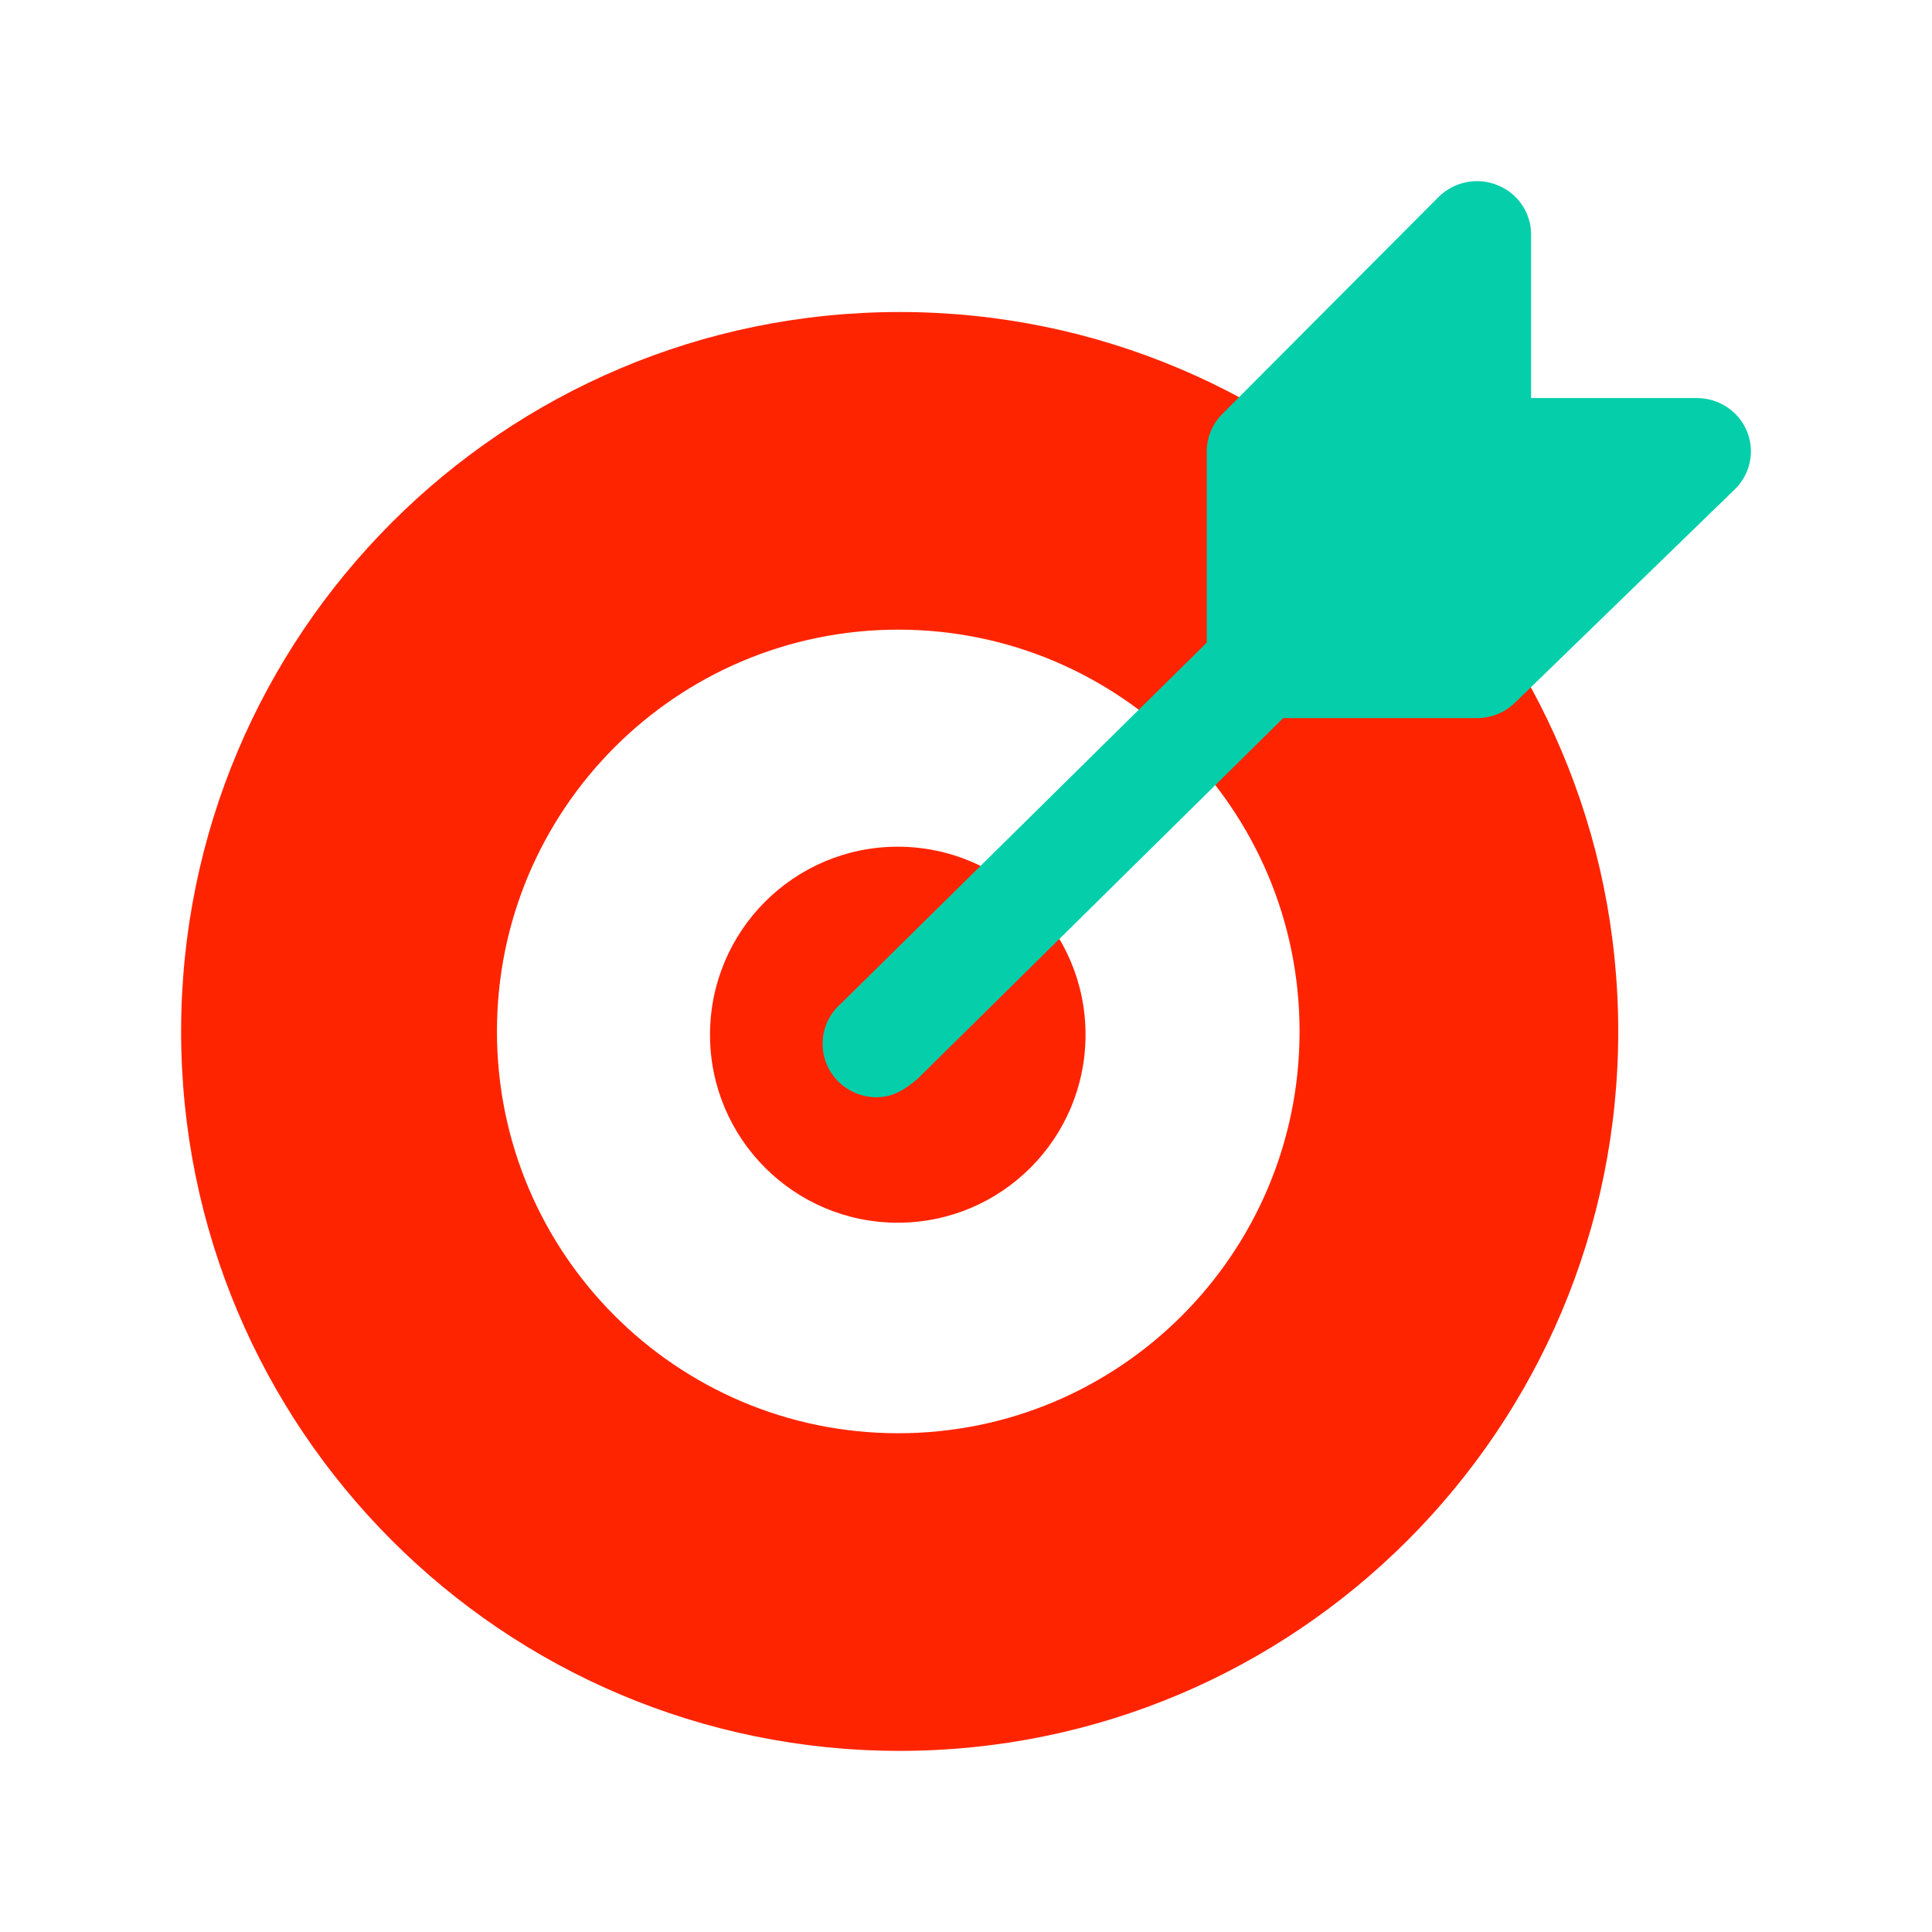
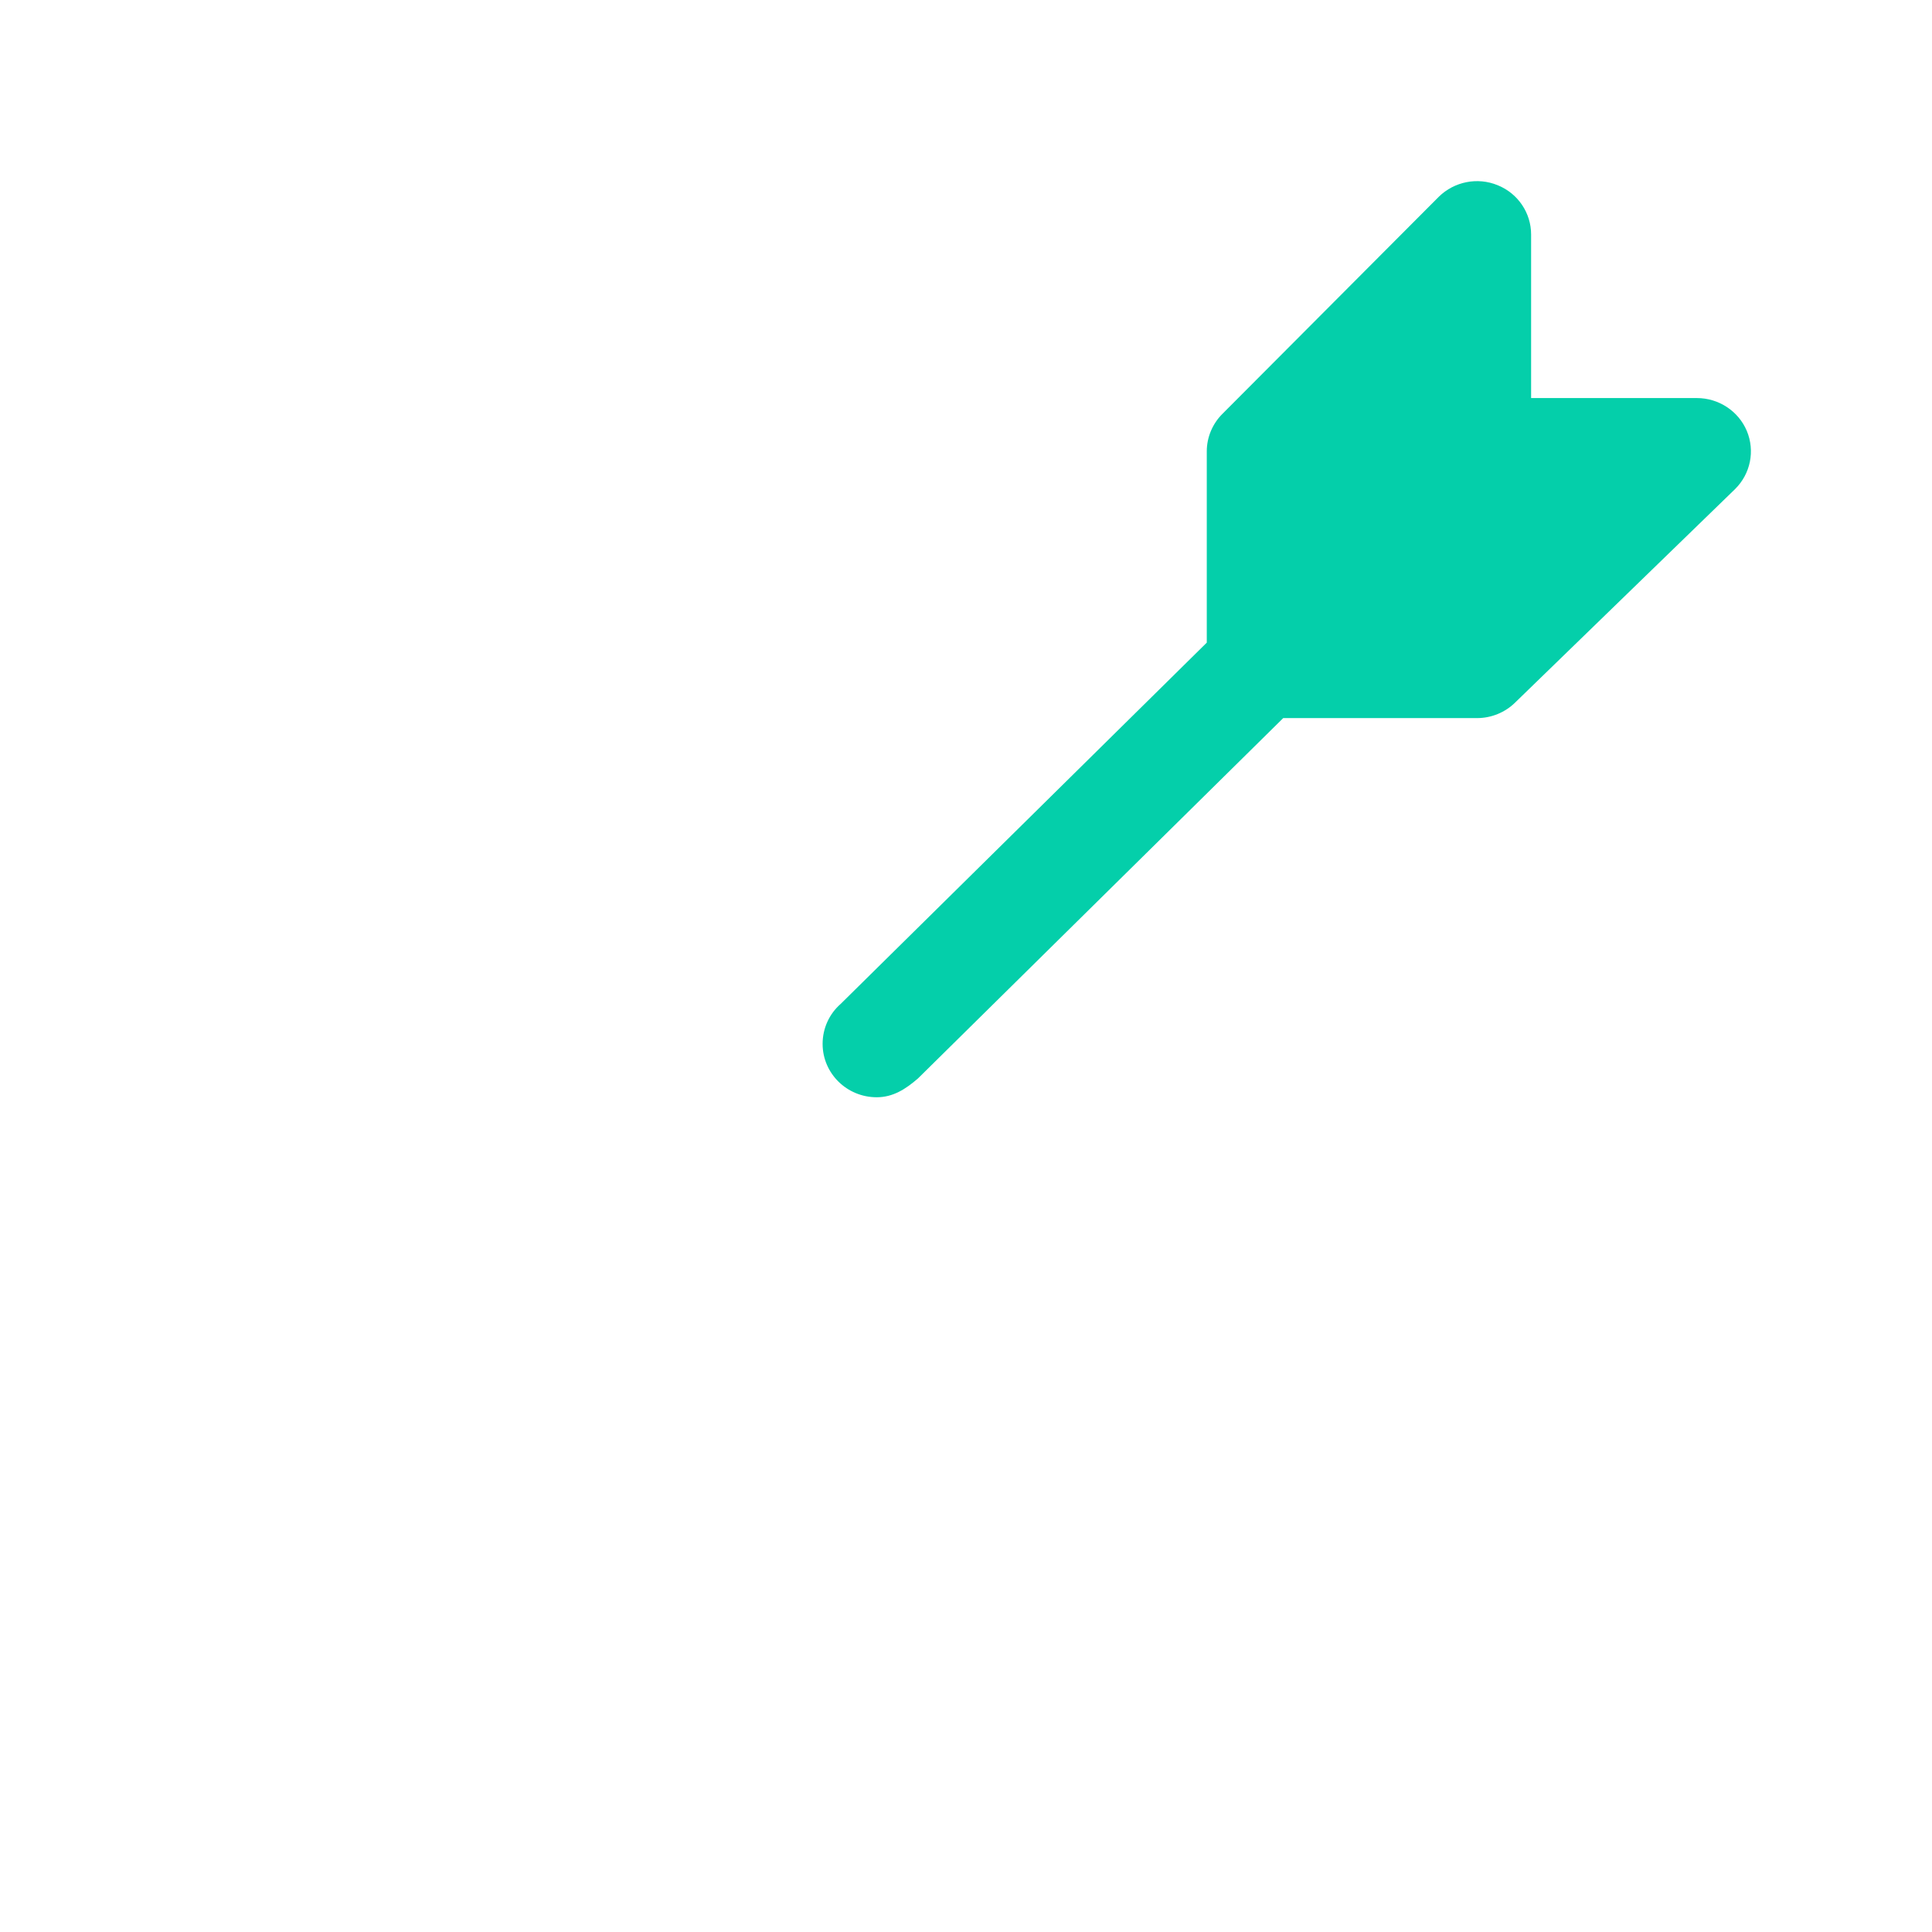
<svg xmlns="http://www.w3.org/2000/svg" width="32" height="32" viewBox="0 0 32 32" fill="none">
-   <path d="M14.901 5.168C8.328 5.168 3 10.502 3 17.084C3 23.665 8.328 29 14.901 29C21.475 29 26.803 23.665 26.803 17.084C26.803 10.502 21.475 5.168 14.901 5.168ZM14.878 23.739C11.207 23.739 8.231 20.759 8.231 17.084C8.231 13.409 11.207 10.429 14.878 10.429C18.549 10.429 21.525 13.409 21.525 17.084C21.525 20.759 18.549 23.739 14.878 23.739Z" fill="#FF2400" />
-   <path d="M14.87 20.252C16.588 20.252 17.98 18.858 17.98 17.138C17.98 15.418 16.588 14.024 14.87 14.024C13.153 14.024 11.76 15.418 11.76 17.138C11.76 18.858 13.153 20.252 14.87 20.252Z" fill="#FF2400" />
  <path d="M28.933 7.138C28.794 6.808 28.467 6.593 28.105 6.593H25.36V3.884C25.36 3.527 25.143 3.204 24.807 3.068C24.472 2.93 24.088 3.007 23.831 3.259L20.25 6.852C20.083 7.017 19.988 7.242 19.988 7.476V10.644L13.924 16.628C13.739 16.79 13.625 17.027 13.625 17.29C13.625 17.778 14.026 18.174 14.521 18.174C14.793 18.174 15.001 18.038 15.204 17.863L21.254 11.894H24.464C24.702 11.894 24.93 11.8 25.097 11.635L28.738 8.101C28.994 7.848 29.071 7.469 28.933 7.138Z" fill="#04CFAA" />
</svg>